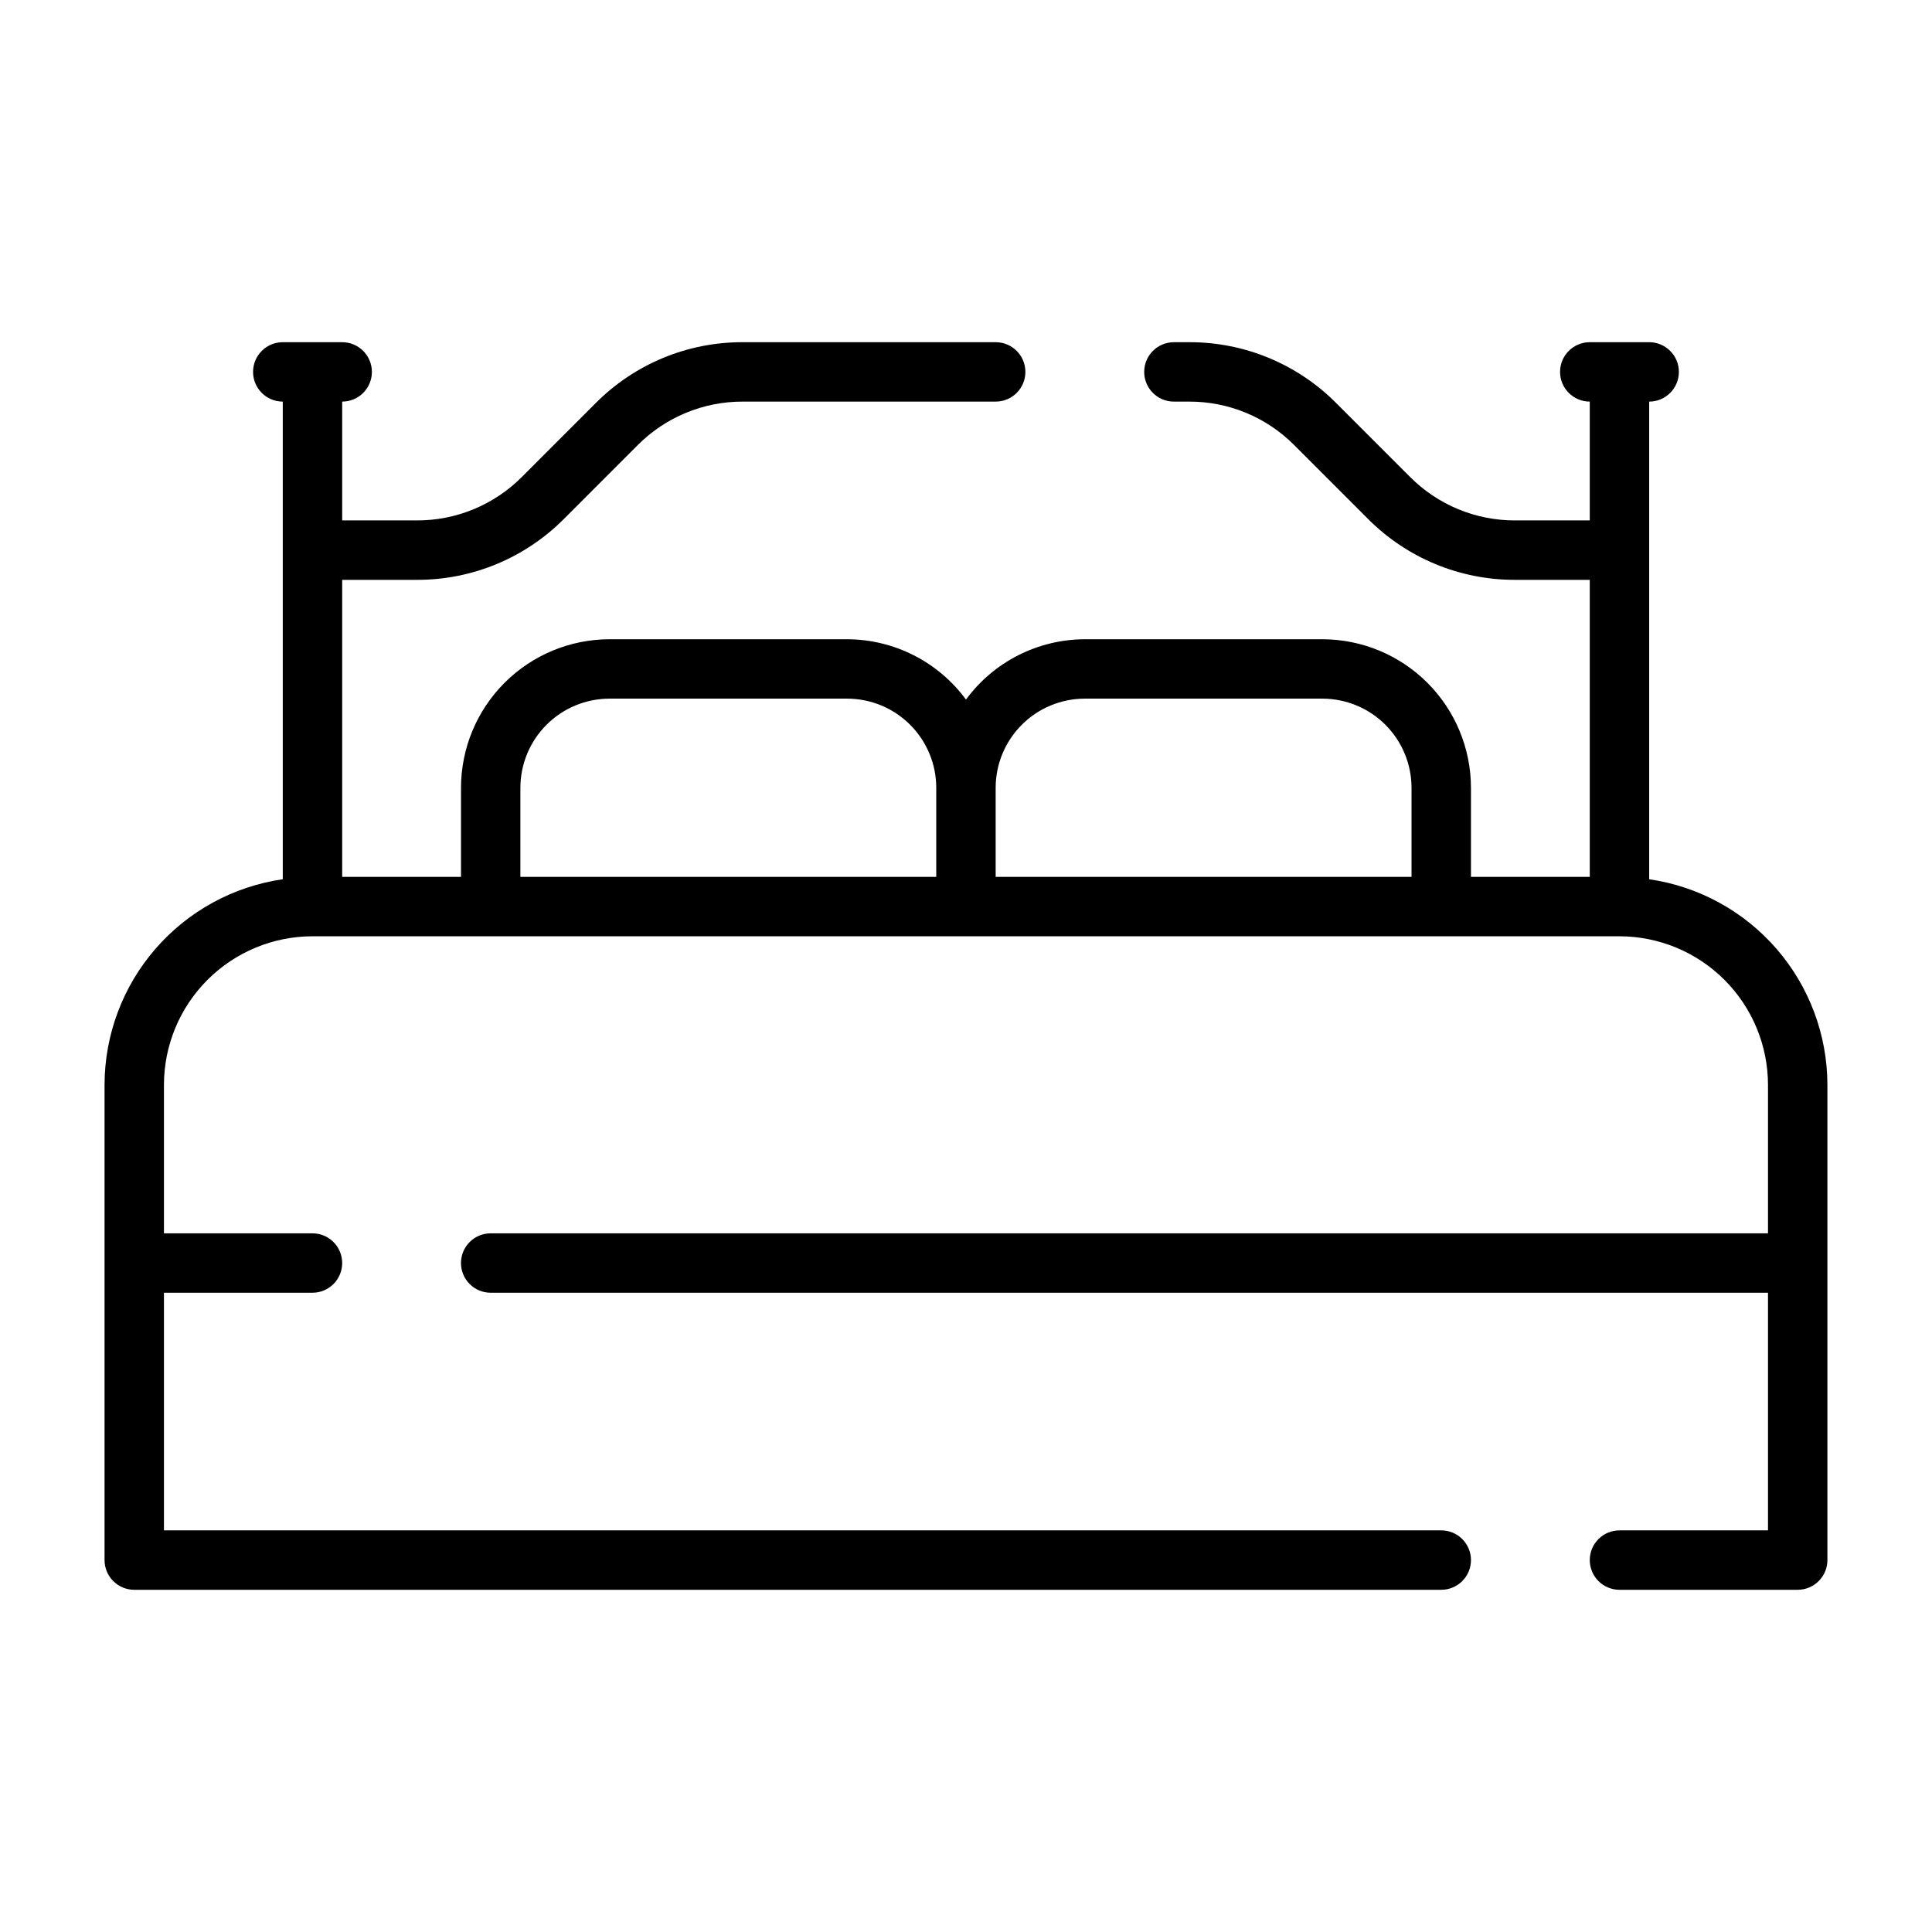
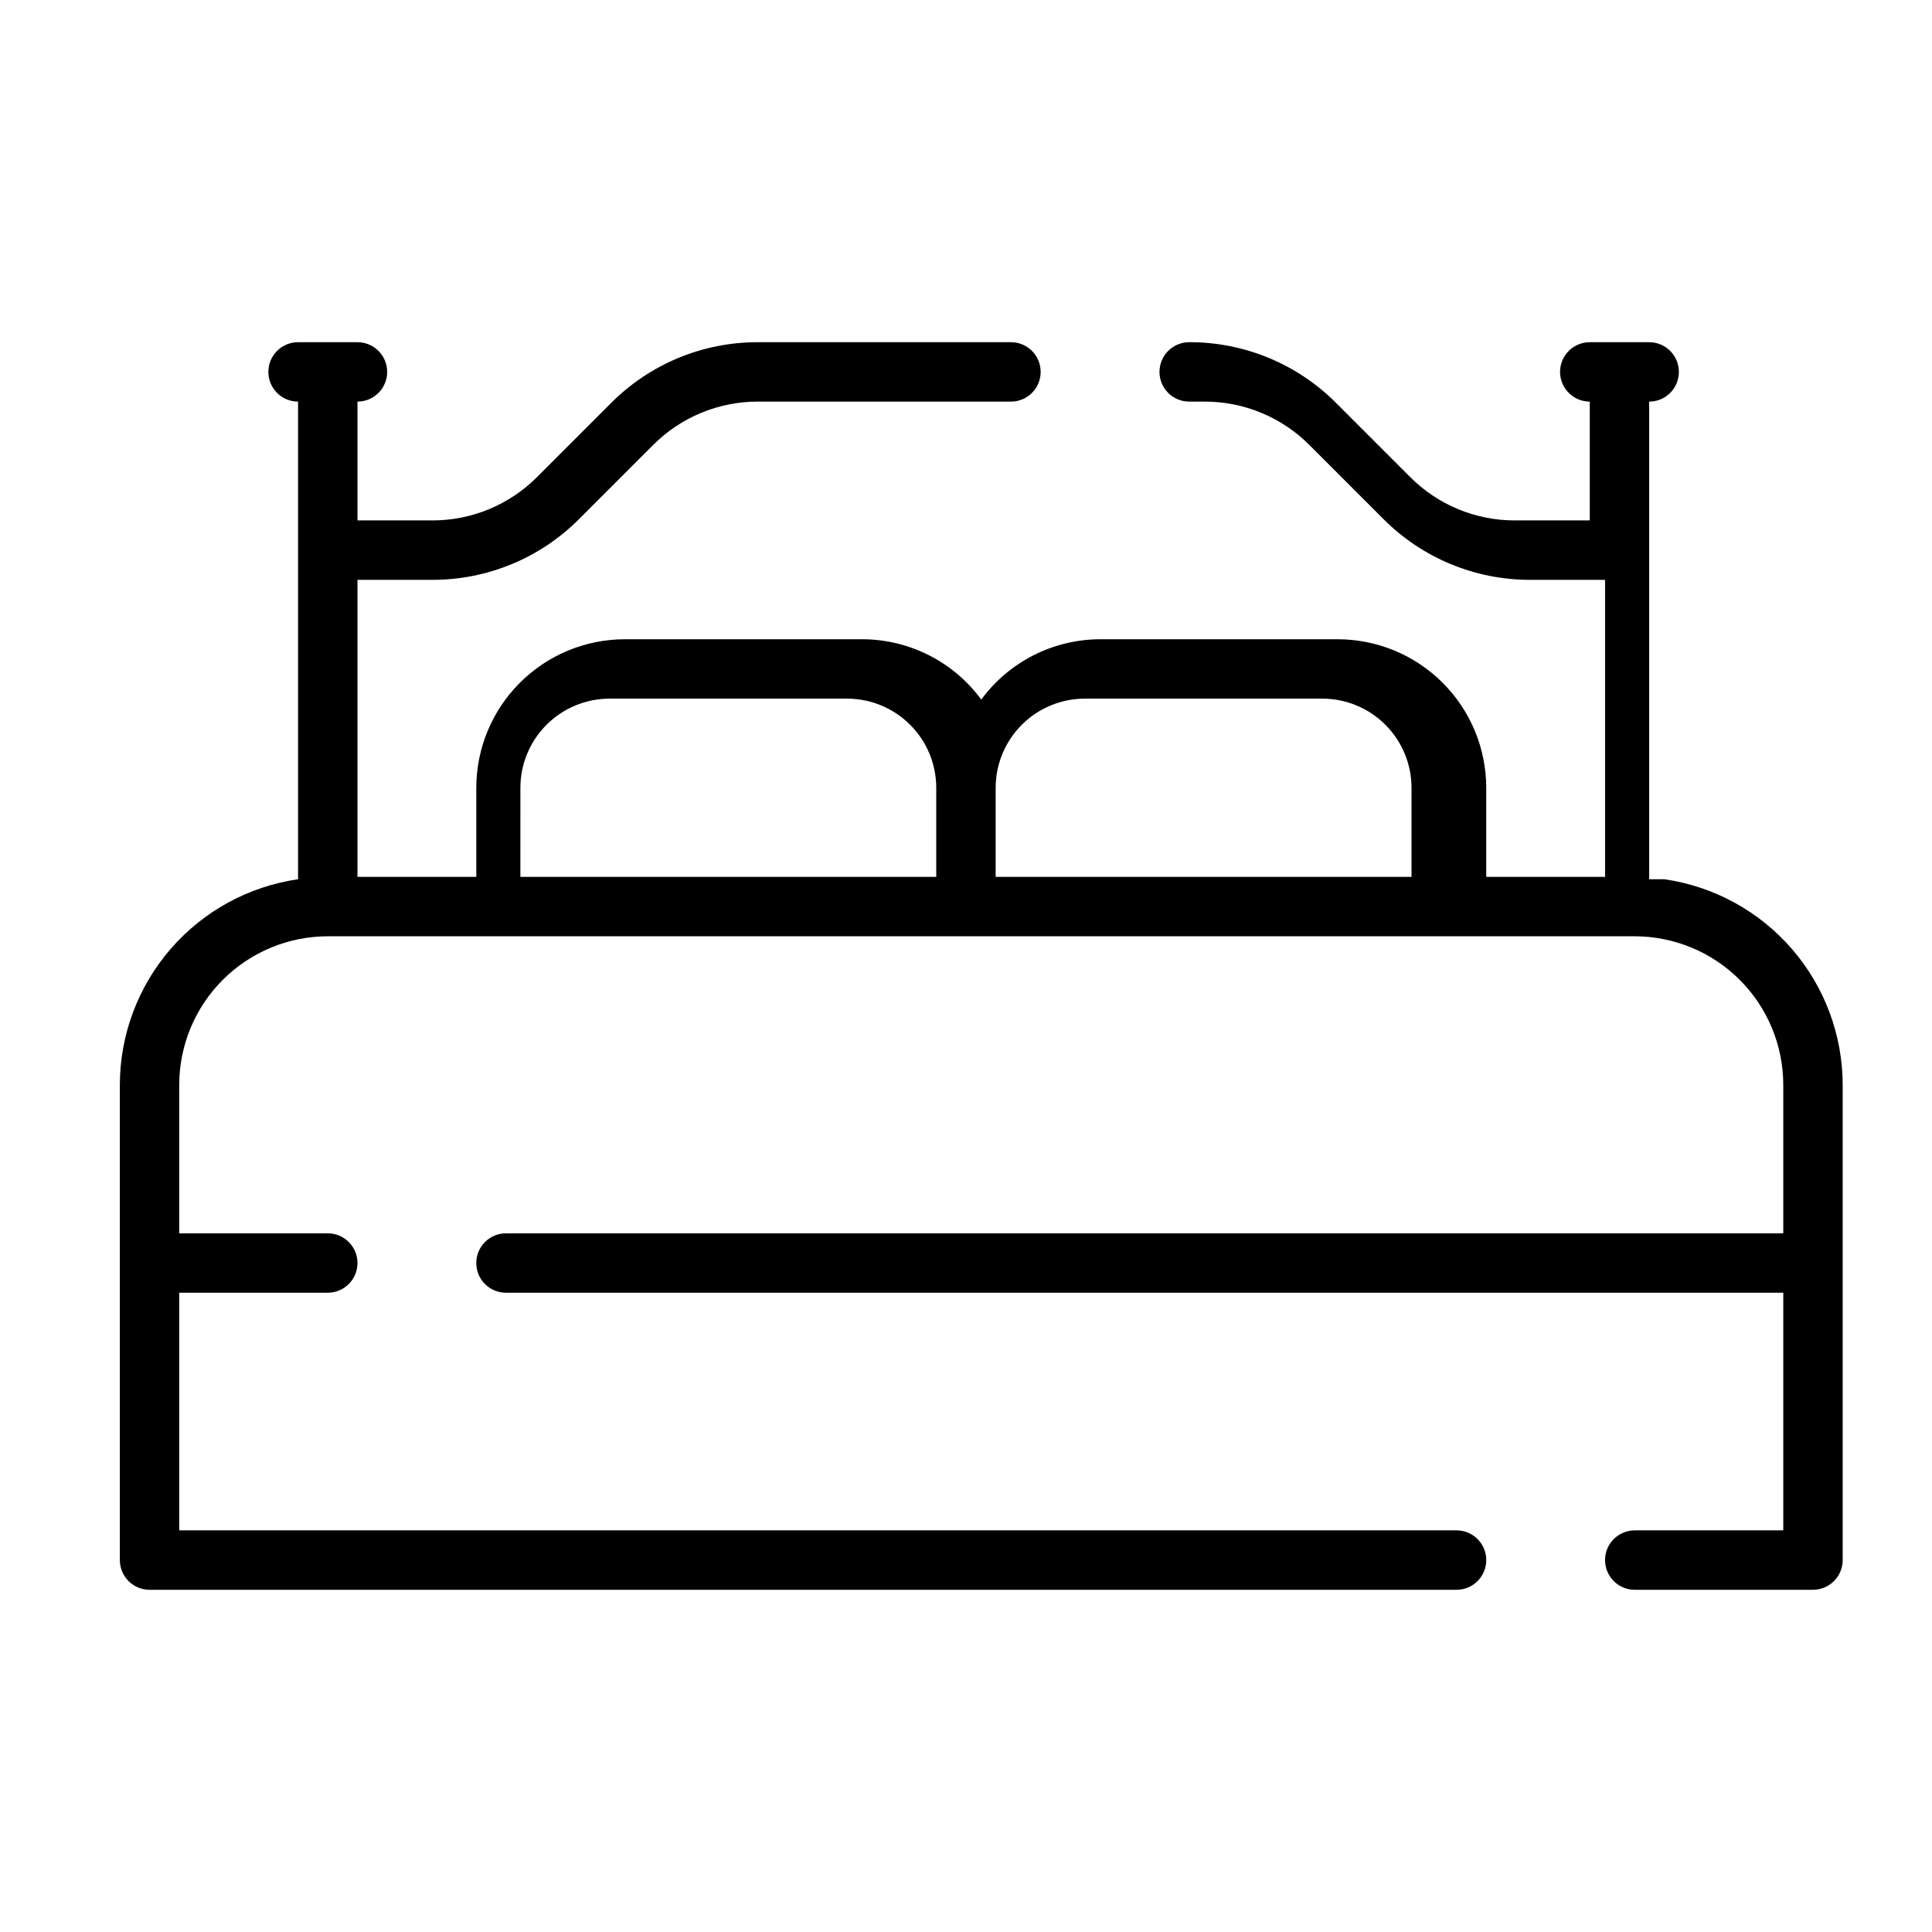
<svg xmlns="http://www.w3.org/2000/svg" fill="#000000" width="800px" height="800px" version="1.1" viewBox="144 144 512 512">
-   <path d="m581.05 377.01v-126.58c4.348 0 7.871-3.523 7.871-7.871s-3.523-7.871-7.871-7.871h-15.742c-4.348 0-7.875 3.523-7.875 7.871s3.527 7.871 7.875 7.871v31.488h-19.797c-10.445 0.027-20.465-4.121-27.832-11.527l-19.566-19.566c-10.312-10.367-24.344-16.18-38.965-16.137h-4.051c-4.348 0-7.871 3.523-7.871 7.871s3.523 7.871 7.871 7.871h4.051c10.445-0.027 20.469 4.125 27.832 11.527l19.566 19.566c10.312 10.367 24.344 16.18 38.969 16.141h19.793v78.719h-31.488v-23.617c-0.012-10.434-4.164-20.438-11.543-27.816-7.379-7.379-17.383-11.531-27.82-11.543h-62.973c-12.438 0.035-24.125 5.965-31.488 15.988-7.367-10.023-19.051-15.953-31.488-15.988h-62.977c-10.438 0.012-20.441 4.164-27.82 11.543-7.379 7.379-11.527 17.383-11.539 27.816v23.617h-31.488v-78.719h19.797-0.004c14.625 0.039 28.656-5.773 38.969-16.141l19.562-19.566c7.367-7.402 17.387-11.555 27.832-11.527h67.027c4.348 0 7.871-3.523 7.871-7.871s-3.523-7.871-7.871-7.871h-67.027c-14.625-0.043-28.656 5.769-38.969 16.137l-19.562 19.566c-7.367 7.406-17.387 11.555-27.832 11.527h-19.793v-31.488c4.348 0 7.871-3.523 7.871-7.871s-3.523-7.871-7.871-7.871h-15.746c-4.348 0-7.871 3.523-7.871 7.871s3.523 7.871 7.871 7.871v126.58c-13.102 1.898-25.082 8.449-33.75 18.449-8.672 10-13.457 22.789-13.48 36.027v125.95c0 2.09 0.828 4.09 2.305 5.566 1.477 1.477 3.477 2.309 5.566 2.309h346.37c4.348 0 7.875-3.527 7.875-7.875s-3.527-7.871-7.875-7.871h-338.5v-62.977h39.359c4.348 0 7.875-3.523 7.875-7.871s-3.527-7.871-7.875-7.871h-39.359v-39.359c0.012-10.438 4.164-20.441 11.543-27.82 7.379-7.379 17.383-11.527 27.816-11.543h346.37c10.434 0.016 20.438 4.164 27.816 11.543 7.379 7.379 11.531 17.383 11.543 27.82v39.359h-338.5c-4.348 0-7.871 3.523-7.871 7.871s3.523 7.871 7.871 7.871h338.5v62.977h-39.359c-4.348 0-7.871 3.523-7.871 7.871s3.523 7.875 7.871 7.875h47.23c2.09 0 4.09-0.832 5.566-2.309 1.477-1.477 2.309-3.477 2.309-5.566v-125.95c-0.023-13.238-4.809-26.027-13.48-36.027s-20.652-16.551-33.754-18.449zm-299.14-24.246c0.008-6.262 2.496-12.262 6.926-16.691 4.426-4.426 10.43-6.918 16.691-6.926h62.977c6.262 0.008 12.262 2.5 16.691 6.926 4.426 4.43 6.918 10.43 6.922 16.691v23.617h-110.21zm125.95 23.617v-23.617c0.008-6.262 2.496-12.262 6.926-16.691 4.426-4.426 10.43-6.918 16.691-6.926h62.977-0.004c6.262 0.008 12.266 2.5 16.691 6.926 4.43 4.43 6.918 10.43 6.926 16.691v23.617z" />
+   <path d="m581.05 377.01v-126.58c4.348 0 7.871-3.523 7.871-7.871s-3.523-7.871-7.871-7.871h-15.742c-4.348 0-7.875 3.523-7.875 7.871s3.527 7.871 7.875 7.871v31.488h-19.797c-10.445 0.027-20.465-4.121-27.832-11.527l-19.566-19.566c-10.312-10.367-24.344-16.18-38.965-16.137c-4.348 0-7.871 3.523-7.871 7.871s3.523 7.871 7.871 7.871h4.051c10.445-0.027 20.469 4.125 27.832 11.527l19.566 19.566c10.312 10.367 24.344 16.18 38.969 16.141h19.793v78.719h-31.488v-23.617c-0.012-10.434-4.164-20.438-11.543-27.816-7.379-7.379-17.383-11.531-27.82-11.543h-62.973c-12.438 0.035-24.125 5.965-31.488 15.988-7.367-10.023-19.051-15.953-31.488-15.988h-62.977c-10.438 0.012-20.441 4.164-27.82 11.543-7.379 7.379-11.527 17.383-11.539 27.816v23.617h-31.488v-78.719h19.797-0.004c14.625 0.039 28.656-5.773 38.969-16.141l19.562-19.566c7.367-7.402 17.387-11.555 27.832-11.527h67.027c4.348 0 7.871-3.523 7.871-7.871s-3.523-7.871-7.871-7.871h-67.027c-14.625-0.043-28.656 5.769-38.969 16.137l-19.562 19.566c-7.367 7.406-17.387 11.555-27.832 11.527h-19.793v-31.488c4.348 0 7.871-3.523 7.871-7.871s-3.523-7.871-7.871-7.871h-15.746c-4.348 0-7.871 3.523-7.871 7.871s3.523 7.871 7.871 7.871v126.58c-13.102 1.898-25.082 8.449-33.75 18.449-8.672 10-13.457 22.789-13.48 36.027v125.95c0 2.09 0.828 4.09 2.305 5.566 1.477 1.477 3.477 2.309 5.566 2.309h346.37c4.348 0 7.875-3.527 7.875-7.875s-3.527-7.871-7.875-7.871h-338.5v-62.977h39.359c4.348 0 7.875-3.523 7.875-7.871s-3.527-7.871-7.875-7.871h-39.359v-39.359c0.012-10.438 4.164-20.441 11.543-27.82 7.379-7.379 17.383-11.527 27.816-11.543h346.37c10.434 0.016 20.438 4.164 27.816 11.543 7.379 7.379 11.531 17.383 11.543 27.82v39.359h-338.5c-4.348 0-7.871 3.523-7.871 7.871s3.523 7.871 7.871 7.871h338.5v62.977h-39.359c-4.348 0-7.871 3.523-7.871 7.871s3.523 7.875 7.871 7.875h47.23c2.09 0 4.09-0.832 5.566-2.309 1.477-1.477 2.309-3.477 2.309-5.566v-125.95c-0.023-13.238-4.809-26.027-13.48-36.027s-20.652-16.551-33.754-18.449zm-299.14-24.246c0.008-6.262 2.496-12.262 6.926-16.691 4.426-4.426 10.43-6.918 16.691-6.926h62.977c6.262 0.008 12.262 2.5 16.691 6.926 4.426 4.43 6.918 10.43 6.922 16.691v23.617h-110.21zm125.95 23.617v-23.617c0.008-6.262 2.496-12.262 6.926-16.691 4.426-4.426 10.43-6.918 16.691-6.926h62.977-0.004c6.262 0.008 12.266 2.5 16.691 6.926 4.43 4.43 6.918 10.43 6.926 16.691v23.617z" />
</svg>